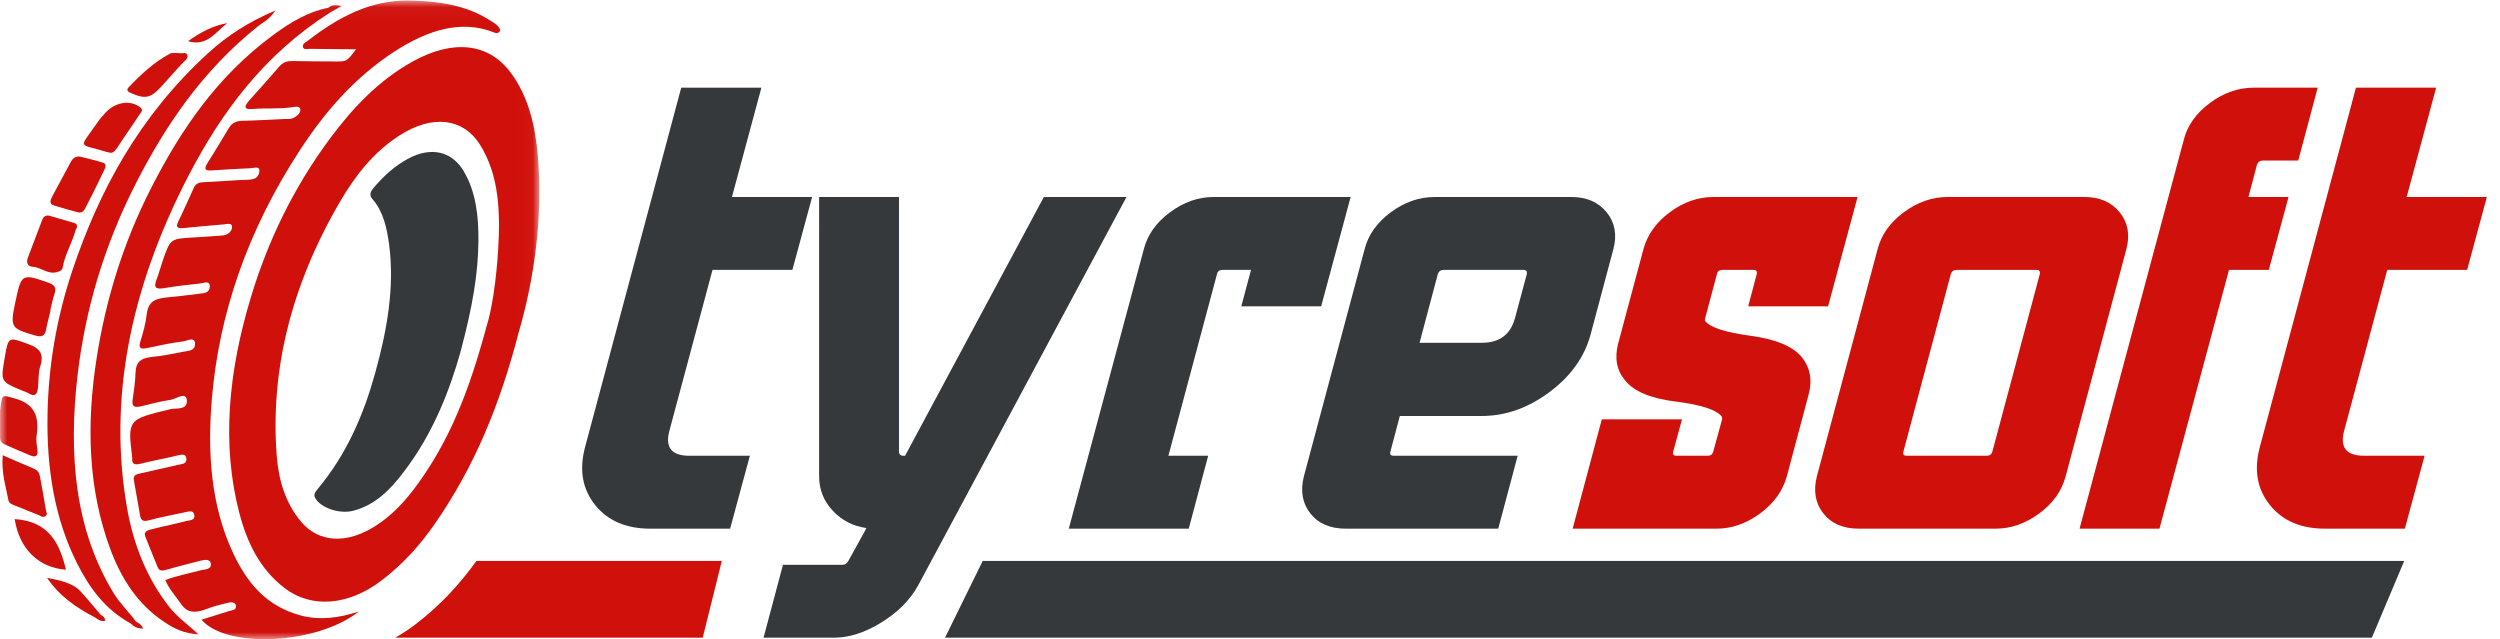
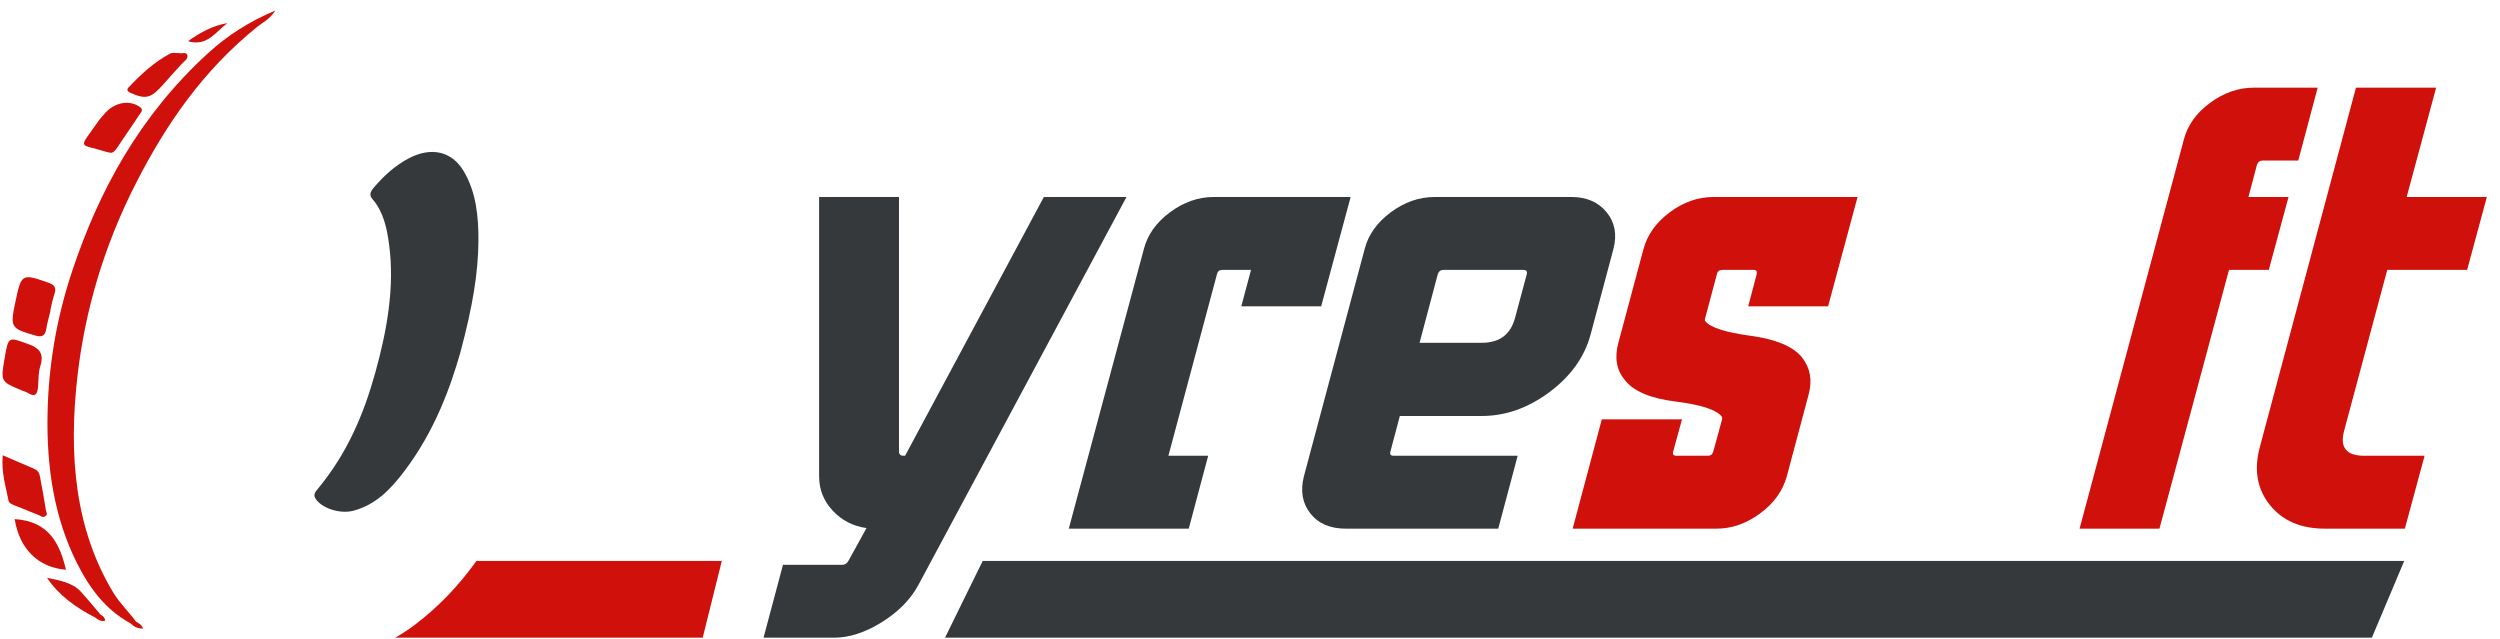
<svg xmlns="http://www.w3.org/2000/svg" xmlns:xlink="http://www.w3.org/1999/xlink" width="176px" height="45px" viewBox="0 0 176 45" version="1.1">
  <title>Logo_TyreSoft 2</title>
  <desc>Created with Sketch.</desc>
  <defs>
-     <polygon id="path-1" points="0.004 0.036 37.97 0.036 37.97 44.996 0.004 44.996" />
-   </defs>
+     </defs>
  <g id="Page-1" stroke="none" stroke-width="1" fill="none" fill-rule="evenodd">
    <g id="Logo_TyreSoft-2">
      <g id="Logo_TyreSoft">
        <polygon id="Fill-1" fill="#36393C" points="66.529 44.894 69.183 39.488 169.258 39.488 166.98 44.894" />
        <path d="M50.816,39.488 L49.471,44.892 L27.822,44.892 C28.3,44.625 28.773,44.318 29.227,43.969 C30.862,42.725 32.276,41.255 33.543,39.488 L50.816,39.488" id="Fill-2" fill="#D0100B" />
-         <path d="M48.535,32.086 L52.791,32.086 L51.401,37.218 L45.777,37.218 C44.081,37.218 42.787,36.662 41.896,35.55 C41.005,34.438 40.767,33.091 41.18,31.509 L47.958,6.171 L53.603,6.171 L51.529,13.868 L57.174,13.868 L55.784,19 L50.161,19 L47.124,30.333 C46.811,31.502 47.281,32.086 48.535,32.086" id="Fill-3" fill="#36393C" />
        <path d="M58.713,44.894 L53.753,44.894 L55.121,39.762 L59.291,39.762 C59.49,39.762 59.64,39.662 59.74,39.463 L61.001,37.175 C60.061,37.047 59.269,36.64 58.628,35.956 C57.987,35.272 57.666,34.467 57.666,33.54 L57.666,13.868 L63.289,13.868 L63.289,31.787 C63.289,31.986 63.396,32.086 63.61,32.086 L63.717,32.086 L73.488,13.868 L79.305,13.868 L64.636,41.216 C64.08,42.228 63.222,43.094 62.06,43.814 C60.898,44.534 59.783,44.894 58.713,44.894" id="Fill-4" fill="#36393C" />
        <path d="M83.688,37.218 L75.242,37.218 L80.524,17.546 C80.78,16.534 81.393,15.668 82.363,14.948 C83.331,14.228 84.358,13.868 85.441,13.868 L95.085,13.868 L93.01,21.566 L87.387,21.566 L88.071,19 L86.061,19 C85.847,19 85.719,19.1 85.676,19.299 L82.255,32.086 L85.056,32.086 L83.688,37.218" id="Fill-5" fill="#36393C" />
        <path d="M99.938,24.132 L104.321,24.132 C105.562,24.132 106.339,23.554 106.653,22.4 L107.486,19.299 C107.529,19.1 107.45,19 107.251,19 L101.627,19 C101.428,19 101.292,19.1 101.221,19.299 L99.938,24.132 Z M94.742,37.218 C93.644,37.218 92.815,36.861 92.251,36.148 C91.688,35.436 91.535,34.566 91.792,33.54 L96.068,17.546 C96.324,16.534 96.938,15.668 97.907,14.948 C98.876,14.228 99.909,13.868 101.007,13.868 L110.629,13.868 C111.699,13.868 112.524,14.228 113.11,14.948 C113.694,15.668 113.851,16.534 113.58,17.546 L111.977,23.554 C111.549,25.137 110.583,26.487 109.079,27.606 C107.576,28.725 105.989,29.285 104.321,29.285 L98.549,29.285 L97.886,31.787 C97.828,31.986 97.907,32.086 98.121,32.086 L106.845,32.086 L105.476,37.218 L94.742,37.218 Z" id="Fill-6" fill="#36393C" />
        <path d="M120.038,22.421 C120.009,22.521 120.016,22.585 120.059,22.614 C120.401,23.056 121.462,23.398 123.245,23.64 C125.027,23.882 126.232,24.388 126.859,25.158 C127.443,25.9 127.6,26.769 127.329,27.767 L125.79,33.54 C125.504,34.566 124.877,35.436 123.908,36.148 C122.938,36.861 121.919,37.218 120.85,37.218 L110.715,37.218 L112.768,29.52 L118.413,29.52 L117.793,31.787 C117.735,31.986 117.814,32.086 118.028,32.086 L120.23,32.086 C120.43,32.086 120.558,31.986 120.615,31.787 L121.235,29.52 C121.249,29.435 121.235,29.363 121.192,29.306 C120.807,28.836 119.731,28.49 117.963,28.269 C116.196,28.048 115.005,27.546 114.393,26.762 C113.808,26.063 113.652,25.201 113.922,24.174 L115.697,17.546 C115.968,16.534 116.584,15.668 117.546,14.948 C118.509,14.228 119.539,13.868 120.636,13.868 L130.772,13.868 L128.697,21.566 L123.073,21.566 L123.673,19.299 C123.716,19.1 123.644,19 123.459,19 L121.257,19 C121.042,19 120.914,19.1 120.871,19.299 L120.038,22.421" id="Fill-7" fill="#D0100B" />
-         <path d="M134.235,32.086 L139.859,32.086 C140.073,32.086 140.208,31.986 140.265,31.787 L143.601,19.299 C143.644,19.1 143.565,19 143.366,19 L137.742,19 C137.542,19 137.407,19.1 137.336,19.299 L134,31.787 C133.943,31.986 134.022,32.086 134.235,32.086 Z M130.857,37.218 C129.759,37.218 128.929,36.861 128.366,36.148 C127.803,35.436 127.65,34.566 127.906,33.54 L132.183,17.546 C132.44,16.534 133.052,15.668 134.022,14.948 C134.991,14.228 136.025,13.868 137.122,13.868 L146.744,13.868 C147.813,13.868 148.64,14.228 149.224,14.948 C149.809,15.668 149.966,16.534 149.695,17.546 L145.419,33.54 C145.148,34.566 144.528,35.436 143.558,36.148 C142.589,36.861 141.57,37.218 140.501,37.218 L130.857,37.218 Z" id="Fill-8" fill="#D0100B" />
        <path d="M158.29,13.868 L161.113,13.868 L159.723,19 L156.922,19 L152.026,37.218 L146.402,37.218 L153.736,9.848 C153.993,8.836 154.605,7.97 155.575,7.25 C156.544,6.531 157.578,6.171 158.675,6.171 L163.165,6.171 L161.797,11.302 L159.296,11.302 C159.095,11.302 158.96,11.402 158.889,11.602 L158.29,13.868" id="Fill-9" fill="#D0100B" />
        <path d="M166.437,32.086 L170.691,32.086 L169.302,37.218 L163.679,37.218 C161.982,37.218 160.688,36.662 159.798,35.55 C158.906,34.438 158.668,33.091 159.082,31.509 L165.86,6.171 L171.504,6.171 L169.43,13.868 L175.075,13.868 L173.686,19 L168.062,19 L165.025,30.333 C164.712,31.502 165.183,32.086 166.437,32.086" id="Fill-10" fill="#D0100B" />
        <g id="Group-16">
          <mask id="mask-2" fill="white">
            <use xlink:href="#path-1" />
          </mask>
          <g id="Clip-12" />
          <path d="M34.252,22.986 C33.03,27.491 31.673,31.024 29.243,34.298 C28.48,35.325 27.598,36.273 26.477,36.999 C24.406,38.344 22.417,38.203 21.18,36.711 C20.096,35.408 19.614,33.814 19.481,32.073 C19.037,26.245 20.393,20.259 23.96,14.159 C25.002,12.379 26.293,10.702 28.157,9.515 C30.466,8.044 32.614,8.327 33.776,10.164 C35.154,12.342 35.23,14.97 35.066,17.638 C34.939,19.7 34.639,21.76 34.252,22.986 Z M37.867,11.015 C37.685,8.859 37.208,6.792 35.946,5.105 C34.386,3.017 31.884,2.748 29.019,4.349 C26.618,5.691 24.81,7.628 23.248,9.73 C20.611,13.277 18.861,17.002 17.689,20.838 C16.035,26.26 15.613,31.354 16.844,36.097 C17.388,38.191 18.29,40.064 20.037,41.402 C21.923,42.847 24.529,42.643 26.86,40.866 C28.329,39.745 29.529,38.427 30.543,36.975 C33.419,32.857 35.2,28.459 36.503,23.448 C37.633,19.568 38.222,15.268 37.867,11.015 Z" id="Fill-11" fill="#D0100B" mask="url(#mask-2)" />
          <path d="M21.23,43.344 C18.702,42.689 17.355,40.962 16.397,38.907 C14.881,35.657 14.582,31.988 14.916,28.059 C15.417,22.171 17.365,16.3 21.148,10.519 C22.883,7.867 24.994,5.416 27.815,3.599 C30.128,2.108 32.472,1.382 34.74,2.268 C34.859,2.315 35.05,2.432 35.224,2.145 C35.126,1.785 34.796,1.633 34.515,1.449 C32.891,0.387 30.931,0.073 28.79,0.037 C26.157,-0.007 23.872,1.158 21.682,2.86 C21.538,2.972 21.293,3.073 21.32,3.274 C21.355,3.535 21.641,3.435 21.834,3.438 C22.898,3.456 23.965,3.461 25.067,3.47 C24.417,4.327 24.416,4.33 23.668,4.327 C22.652,4.322 21.636,4.319 20.623,4.298 C20.243,4.29 19.933,4.355 19.63,4.714 C18.959,5.509 18.252,6.275 17.565,7.05 C17.162,7.505 17.147,7.727 17.806,7.671 C18.737,7.592 19.64,7.691 20.585,7.546 C20.808,7.512 21.153,7.445 21.145,7.745 C21.138,8.017 20.847,8.226 20.581,8.333 C20.415,8.4 20.224,8.367 20.045,8.375 C19.059,8.421 18.071,8.483 17.09,8.504 C16.69,8.512 16.36,8.617 16.133,8.982 C15.62,9.807 15.145,10.645 14.62,11.456 C14.339,11.89 14.423,12.029 14.887,11.999 C15.807,11.94 16.728,11.876 17.644,11.843 C17.89,11.834 18.334,11.638 18.253,12.119 C18.187,12.508 17.915,12.635 17.515,12.649 C16.453,12.687 15.381,12.781 14.317,12.827 C14.01,12.841 13.784,12.919 13.648,13.214 C13.281,14.009 12.94,14.807 12.552,15.589 C12.34,16.018 12.525,16.091 12.887,16.058 C13.831,15.973 14.777,15.871 15.72,15.801 C15.956,15.783 16.361,15.645 16.335,16 C16.31,16.341 15.999,16.559 15.616,16.585 C14.94,16.632 14.264,16.678 13.588,16.718 C12.003,16.813 12,16.811 11.483,18.277 C11.32,18.742 11.198,19.213 11.022,19.673 C10.829,20.179 10.902,20.396 11.525,20.288 C12.375,20.141 13.225,20.053 14.074,19.96 C14.356,19.93 14.809,19.703 14.766,20.208 C14.727,20.661 14.305,20.638 14.012,20.68 C13.251,20.788 12.492,20.861 11.733,20.942 C10.986,21.023 10.441,21.175 10.333,22.107 C10.259,22.736 10.085,23.406 9.88,24.048 C9.725,24.535 9.919,24.593 10.37,24.499 C11.208,24.323 12.05,24.139 12.886,24.036 C13.163,24.003 13.699,23.68 13.729,24.167 C13.765,24.747 13.18,24.699 12.823,24.775 C12.101,24.93 11.373,25.057 10.653,25.133 C9.914,25.211 9.564,25.506 9.543,26.208 C9.524,26.863 9.427,27.529 9.332,28.188 C9.265,28.651 9.519,28.7 9.931,28.605 C10.617,28.447 11.307,28.241 11.99,28.154 C12.39,28.103 13.126,27.504 13.155,28.219 C13.183,28.893 12.392,28.71 11.995,28.806 C8.988,29.534 8.987,29.518 9.304,32.186 C9.307,32.211 9.312,32.235 9.31,32.261 C9.273,32.675 9.467,32.757 9.924,32.64 C10.797,32.416 11.68,32.272 12.555,32.051 C12.923,31.958 13.12,32.006 13.121,32.329 C13.122,32.676 12.798,32.663 12.564,32.718 C11.689,32.922 10.813,33.116 9.939,33.315 C9.649,33.381 9.349,33.421 9.424,33.812 C9.583,34.651 9.715,35.495 9.869,36.328 C9.924,36.625 10.07,36.745 10.501,36.624 C11.334,36.391 12.181,36.253 13.022,36.064 C13.314,35.999 13.608,35.902 13.674,36.241 C13.758,36.668 13.325,36.619 13.116,36.676 C12.335,36.887 11.547,37.037 10.766,37.238 C10.488,37.31 10.07,37.366 10.232,37.781 C10.514,38.506 10.815,39.22 11.102,39.936 C11.214,40.216 11.438,40.195 11.759,40.1 C12.502,39.88 13.253,39.703 14.001,39.503 C14.382,39.4 14.819,39.312 14.846,39.723 C14.871,40.11 14.379,40.079 14.131,40.147 C13.309,40.372 12.478,40.52 11.633,40.835 C11.913,41.493 12.385,41.984 12.758,42.535 C13.16,43.129 13.717,43.195 14.521,42.878 C15.024,42.68 15.554,42.559 16.075,42.429 C16.344,42.362 16.6,42.425 16.617,42.676 C16.635,42.952 16.345,42.954 16.131,43.018 C15.492,43.211 14.855,43.416 14.184,43.627 C15.975,45.704 22.356,45.356 25.266,43.046 C23.843,43.524 22.49,43.67 21.23,43.344" id="Fill-13" fill="#D0100B" mask="url(#mask-2)" />
          <path d="M11.898,42.705 C10.338,40.697 9.401,38.361 8.945,35.765 C7.631,28.279 9.07,20.435 13.312,12.29 C15.603,7.893 18.614,3.811 23.233,0.885 C23.482,0.743 23.731,0.601 24.049,0.42 C23.677,0.368 23.4,0.296 23.108,0.55 C21.707,0.815 20.467,1.563 19.284,2.428 C15.26,5.372 12.69,9.214 10.632,13.253 C8.631,17.181 7.452,21.14 6.821,25.098 C6.046,29.955 6.227,34.479 7.748,38.609 C8.52,40.706 9.674,42.547 11.614,43.821 C12.25,44.239 12.935,44.6 13.987,44.666 C13.199,43.952 12.45,43.414 11.898,42.705" id="Fill-14" fill="#D0100B" mask="url(#mask-2)" />
          <path d="M2.64,31.722 C2.6,31.373 2.523,31.019 2.577,30.662 C2.774,29.346 2.455,28.417 0.999,28.04 C0.102,27.808 0.157,27.687 0.002,28.931 C0.001,29.337 -0.002,30.061 0.002,30.782 C0.003,30.996 0.077,31.177 0.289,31.269 C0.907,31.538 1.519,31.815 2.145,32.068 C2.466,32.199 2.686,32.136 2.64,31.722" id="Fill-15" fill="#D0100B" mask="url(#mask-2)" />
        </g>
        <path d="M3.182,36.346 C3.394,36.215 3.257,36.063 3.236,35.937 C3.103,35.118 2.96,34.298 2.801,33.48 C2.758,33.26 2.62,33.091 2.385,32.993 C1.696,32.706 1.014,32.405 0.193,32.051 C0.084,33.278 0.409,34.23 0.592,35.212 C0.631,35.424 0.837,35.505 1.029,35.583 C1.599,35.814 2.171,36.041 2.742,36.269 C2.878,36.324 2.994,36.463 3.182,36.346" id="Fill-17" fill="#D0100B" />
        <path d="M2.493,23.623 C2.959,23.758 3.181,23.638 3.26,23.146 C3.33,22.714 3.46,22.28 3.564,21.846 C3.556,21.846 3.548,21.845 3.541,21.845 C3.635,21.465 3.701,21.08 3.831,20.704 C3.991,20.239 3.825,20.046 3.397,19.897 C1.537,19.25 1.503,19.26 1.084,21.251 C0.704,23.057 0.75,23.121 2.493,23.623" id="Fill-18" fill="#D0100B" />
-         <path d="M2.304,18.782 C2.986,18.822 3.465,19.484 4.287,19.046 C4.351,19.012 4.404,18.897 4.416,18.821 C4.559,17.924 5.096,17.084 5.327,16.178 C5.483,15.943 5.464,15.765 5.183,15.684 C4.627,15.524 4.073,15.361 3.517,15.198 C3.246,15.119 3.068,15.223 2.964,15.501 C2.634,16.378 2.304,17.251 1.969,18.12 C1.825,18.492 1.945,18.761 2.304,18.782" id="Fill-19" fill="#D0100B" />
-         <path d="M3.765,14.452 C4.342,14.634 4.925,14.804 5.516,14.953 C5.815,15.029 5.954,14.758 6.057,14.557 C6.484,13.731 6.899,12.897 7.298,12.055 C7.394,11.853 7.55,11.554 7.266,11.459 C6.744,11.284 6.191,11.168 5.65,11.027 C5.33,10.979 5.125,11.138 4.976,11.413 C4.529,12.243 4.08,13.068 3.644,13.893 C3.523,14.124 3.493,14.366 3.765,14.452" id="Fill-20" fill="#D0100B" />
        <path d="M1.943,27.656 C2.521,28.018 2.644,27.692 2.684,27.193 C2.721,26.718 2.692,26.231 2.84,25.766 C3.109,24.918 2.8,24.52 2.029,24.238 C0.571,23.705 0.593,23.665 0.325,25.224 C0.043,26.864 0.043,26.864 1.508,27.476 C1.653,27.537 1.815,27.576 1.943,27.656" id="Fill-21" fill="#D0100B" />
        <path d="M1.034,36.544 C1.364,38.645 2.701,39.958 4.644,40.109 C4.211,38.297 3.474,36.701 1.034,36.544" id="Fill-22" fill="#D0100B" />
        <path d="M7.507,10.698 C7.533,10.706 7.562,10.709 7.692,10.736 C7.889,10.816 8.07,10.679 8.254,10.396 C8.762,9.613 9.313,8.847 9.824,8.058 C9.91,7.924 10.127,7.748 9.875,7.555 C9.148,6.995 8.037,7.187 7.333,8.037 C7.191,8.209 7.033,8.371 6.909,8.551 C5.492,10.606 5.485,10.051 7.507,10.698" id="Fill-23" fill="#D0100B" />
        <path d="M9.183,6.537 C10.281,7.022 10.646,6.923 11.552,5.877 C11.953,5.414 12.377,4.966 12.789,4.507 C12.956,4.32 13.247,4.153 13.194,3.901 C13.135,3.618 12.792,3.801 12.585,3.737 C12.378,3.747 12.138,3.687 11.961,3.781 C10.836,4.382 9.911,5.245 9.045,6.161 C8.891,6.324 8.989,6.452 9.183,6.537" id="Fill-24" fill="#D0100B" />
        <path d="M16.004,1.628 C15.04,1.795 14.174,2.23 13.237,2.898 C14.569,3.315 15.196,2.228 16.004,1.628" id="Fill-25" fill="#D0100B" />
        <path d="M9.572,43.758 C9.068,43.07 8.432,42.472 7.984,41.733 C5.285,37.283 4.798,32.047 5.467,26.363 C5.992,21.903 7.279,17.386 9.574,12.893 C11.657,8.816 14.261,4.975 18.152,1.855 C18.504,1.573 18.963,1.387 19.386,0.739 C17.49,1.545 15.996,2.51 14.652,3.739 C9.771,8.202 6.969,13.474 5.117,18.977 C3.962,22.412 3.412,25.796 3.347,29.125 C3.271,32.944 3.833,36.483 5.416,39.639 C6.282,41.365 7.394,42.908 9.205,43.895 C9.415,44.1 9.653,44.259 10.076,44.249 C9.971,43.984 9.773,43.87 9.572,43.758" id="Fill-26" fill="#D0100B" />
        <path d="M7.087,43.28 C7.087,43.28 7.087,43.28 7.087,43.28 L7.087,43.28 C6.619,42.733 6.168,42.171 5.675,41.638 C5.101,41.018 4.206,40.859 3.315,40.681 C4.137,41.912 5.327,42.768 6.682,43.462 C6.887,43.592 7.058,43.784 7.401,43.698 C7.386,43.486 7.267,43.363 7.087,43.28" id="Fill-27" fill="#D0100B" />
        <path d="M32.641,12.044 C31.808,10.646 30.35,10.307 28.745,11.163 C27.795,11.671 27.006,12.395 26.316,13.207 C26.073,13.492 25.974,13.732 26.217,14.012 C26.993,14.901 27.241,16.061 27.397,17.248 C27.786,20.208 27.255,23.233 26.417,26.246 C25.612,29.142 24.452,31.916 22.363,34.429 C22.184,34.645 22.061,34.821 22.186,35.054 C22.56,35.749 23.902,36.215 24.879,35.955 C26.454,35.536 27.483,34.453 28.398,33.259 C30.652,30.322 31.75,27.116 32.405,24.828 C33.282,21.55 33.657,19.265 33.681,16.999 C33.698,15.232 33.512,13.504 32.641,12.044" id="Fill-28" fill="#36393C" />
      </g>
    </g>
  </g>
</svg>